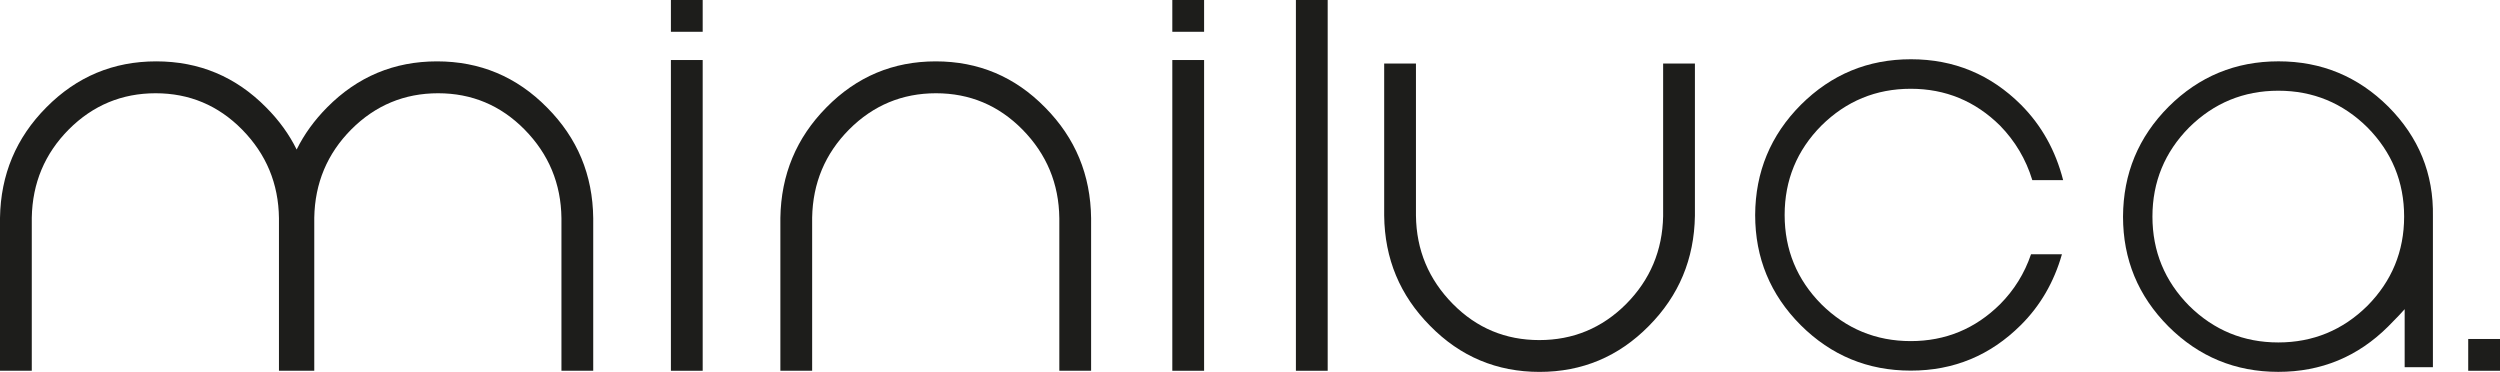
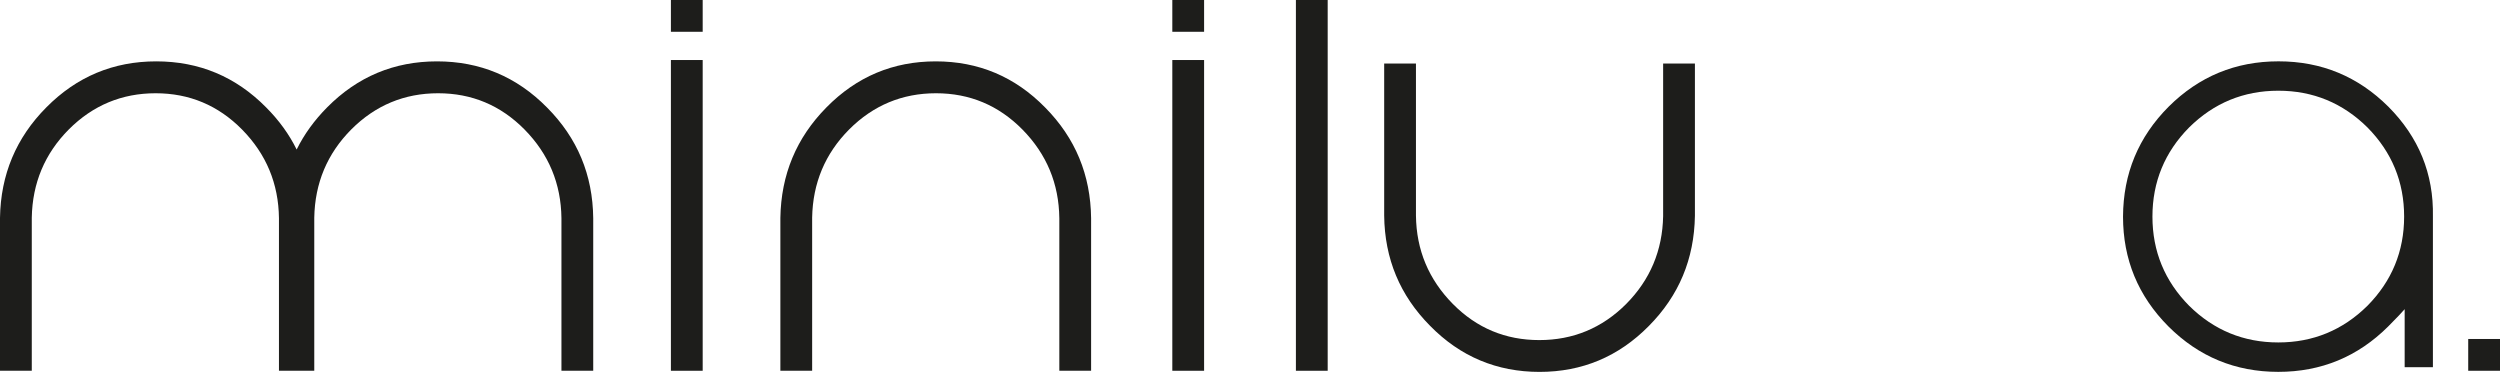
<svg xmlns="http://www.w3.org/2000/svg" id="katman_2" data-name="katman 2" data-sanitized-data-name="katman 2" viewBox="0 0 708 105.32">
  <defs>
    <style>
      .cls-1 {
        fill: #1d1d1b;
        stroke-width: 0px;
      }
    </style>
  </defs>
  <g id="katman_1" data-name="katman 1" data-sanitized-data-name="katman 1">
    <g>
      <path class="cls-1" d="M645.21,96.98c-9.84,0-18.27-3.49-25.25-10.39-6.9-6.98-10.39-15.41-10.39-25.25s3.49-18.27,10.39-25.25c6.98-6.9,15.41-10.4,25.25-10.4s18.27,3.49,25.25,10.4c6.9,6.98,10.39,15.41,10.39,25.25s-3.49,18.27-10.39,25.25c-6.98,6.9-15.41,10.39-25.25,10.39M681,104h8v-42.66c.24-12.16-4.04-22.51-12.61-31.12-8.61-8.57-18.96-12.85-31.12-12.85s-22.51,4.28-31.12,12.85c-8.57,8.61-12.85,18.96-12.91,31.12,0,12.14,4.28,22.49,12.85,31.1,8.61,8.59,18.96,12.87,31.12,12.87s22.51-4.28,31.12-12.85c2.62-2.62,4.12-4.25,4.67-4.9v16.44Z" />
-       <path class="cls-1" d="M575.19,72c-1.85,5.43-4.77,10.14-8.79,14.18-7,6.92-15.43,10.42-25.28,10.42s-18.29-3.5-25.29-10.42c-6.94-7-10.42-15.45-10.42-25.31s3.48-18.31,10.42-25.31c7-6.92,15.43-10.42,25.29-10.42s18.27,3.5,25.28,10.42c4.26,4.37,7.34,9.51,9.15,15.45h8.73c-2.15-8.39-6.11-15.49-11.93-21.34-8.63-8.59-18.99-12.89-31.18-12.89s-22.53,4.3-31.16,12.89c-8.59,8.63-12.88,19.01-12.95,31.2,0,12.19,4.29,22.57,12.89,31.2,8.63,8.59,18.99,12.89,31.18,12.89s22.53-4.3,31.16-12.89c5.47-5.43,9.39-12.13,11.65-20.06h-8.75Z" />
      <path class="cls-1" d="M480,18h-9v43.2c-.18,9.73-3.68,18.06-10.5,24.92-6.82,6.81-15.03,10.19-24.57,10.19s-17.72-3.38-24.5-10.25c-6.82-6.93-10.32-15.23-10.43-25.02V18h-9v43.04c.13,12.25,4.46,22.62,13,31.23,8.56,8.73,18.92,13.05,31,13.05s22.38-4.32,30.94-12.99c8.54-8.61,12.86-18.98,13.06-31.19V18Z" />
      <rect class="cls-1" x="367" width="9" height="105" />
      <rect class="cls-1" x="332" width="9" height="9" />
      <rect class="cls-1" x="332" y="17" width="9" height="88" />
      <path class="cls-1" d="M221,105h9v-43.37c.18-9.77,3.66-18.11,10.5-24.99,6.82-6.82,15.03-10.23,24.57-10.23s17.72,3.41,24.5,10.29c6.82,6.94,10.32,15.29,10.43,25.11v43.19h9v-43.19c-.14-12.3-4.46-22.71-13-31.35-8.56-8.75-18.92-13.08-31-13.08s-22.38,4.33-30.94,13.02c-8.54,8.65-12.86,19.06-13.06,31.29v43.31Z" />
      <rect class="cls-1" x="190" width="9" height="9" />
      <rect class="cls-1" x="190" y="17" width="9" height="88" />
      <path class="cls-1" d="M0,105h9v-43.37c.18-9.77,3.66-18.11,10.5-24.99,6.82-6.82,15.03-10.23,24.57-10.23s17.72,3.41,24.5,10.29c6.82,6.94,10.32,15.29,10.43,25.11v43.19h10v-43.37c.18-9.77,3.66-18.11,10.5-24.99,6.82-6.82,15.03-10.23,24.57-10.23s17.72,3.41,24.5,10.29c6.82,6.94,10.32,15.29,10.43,25.11v43.19h9v-43.19c-.13-12.3-4.48-22.71-13.07-31.35-8.61-8.75-19.03-13.08-31.17-13.08s-22.5,4.33-31.11,13.02c-3.64,3.67-6.52,7.65-8.64,11.95-2.11-4.29-4.98-8.25-8.6-11.89-8.61-8.75-19.03-13.08-31.17-13.08s-22.5,4.33-31.11,13.02C4.55,39.04.2,49.45,0,61.69v43.31Z" />
      <rect class="cls-1" x="699" y="96" width="9" height="9" />
    </g>
  </g>
</svg>